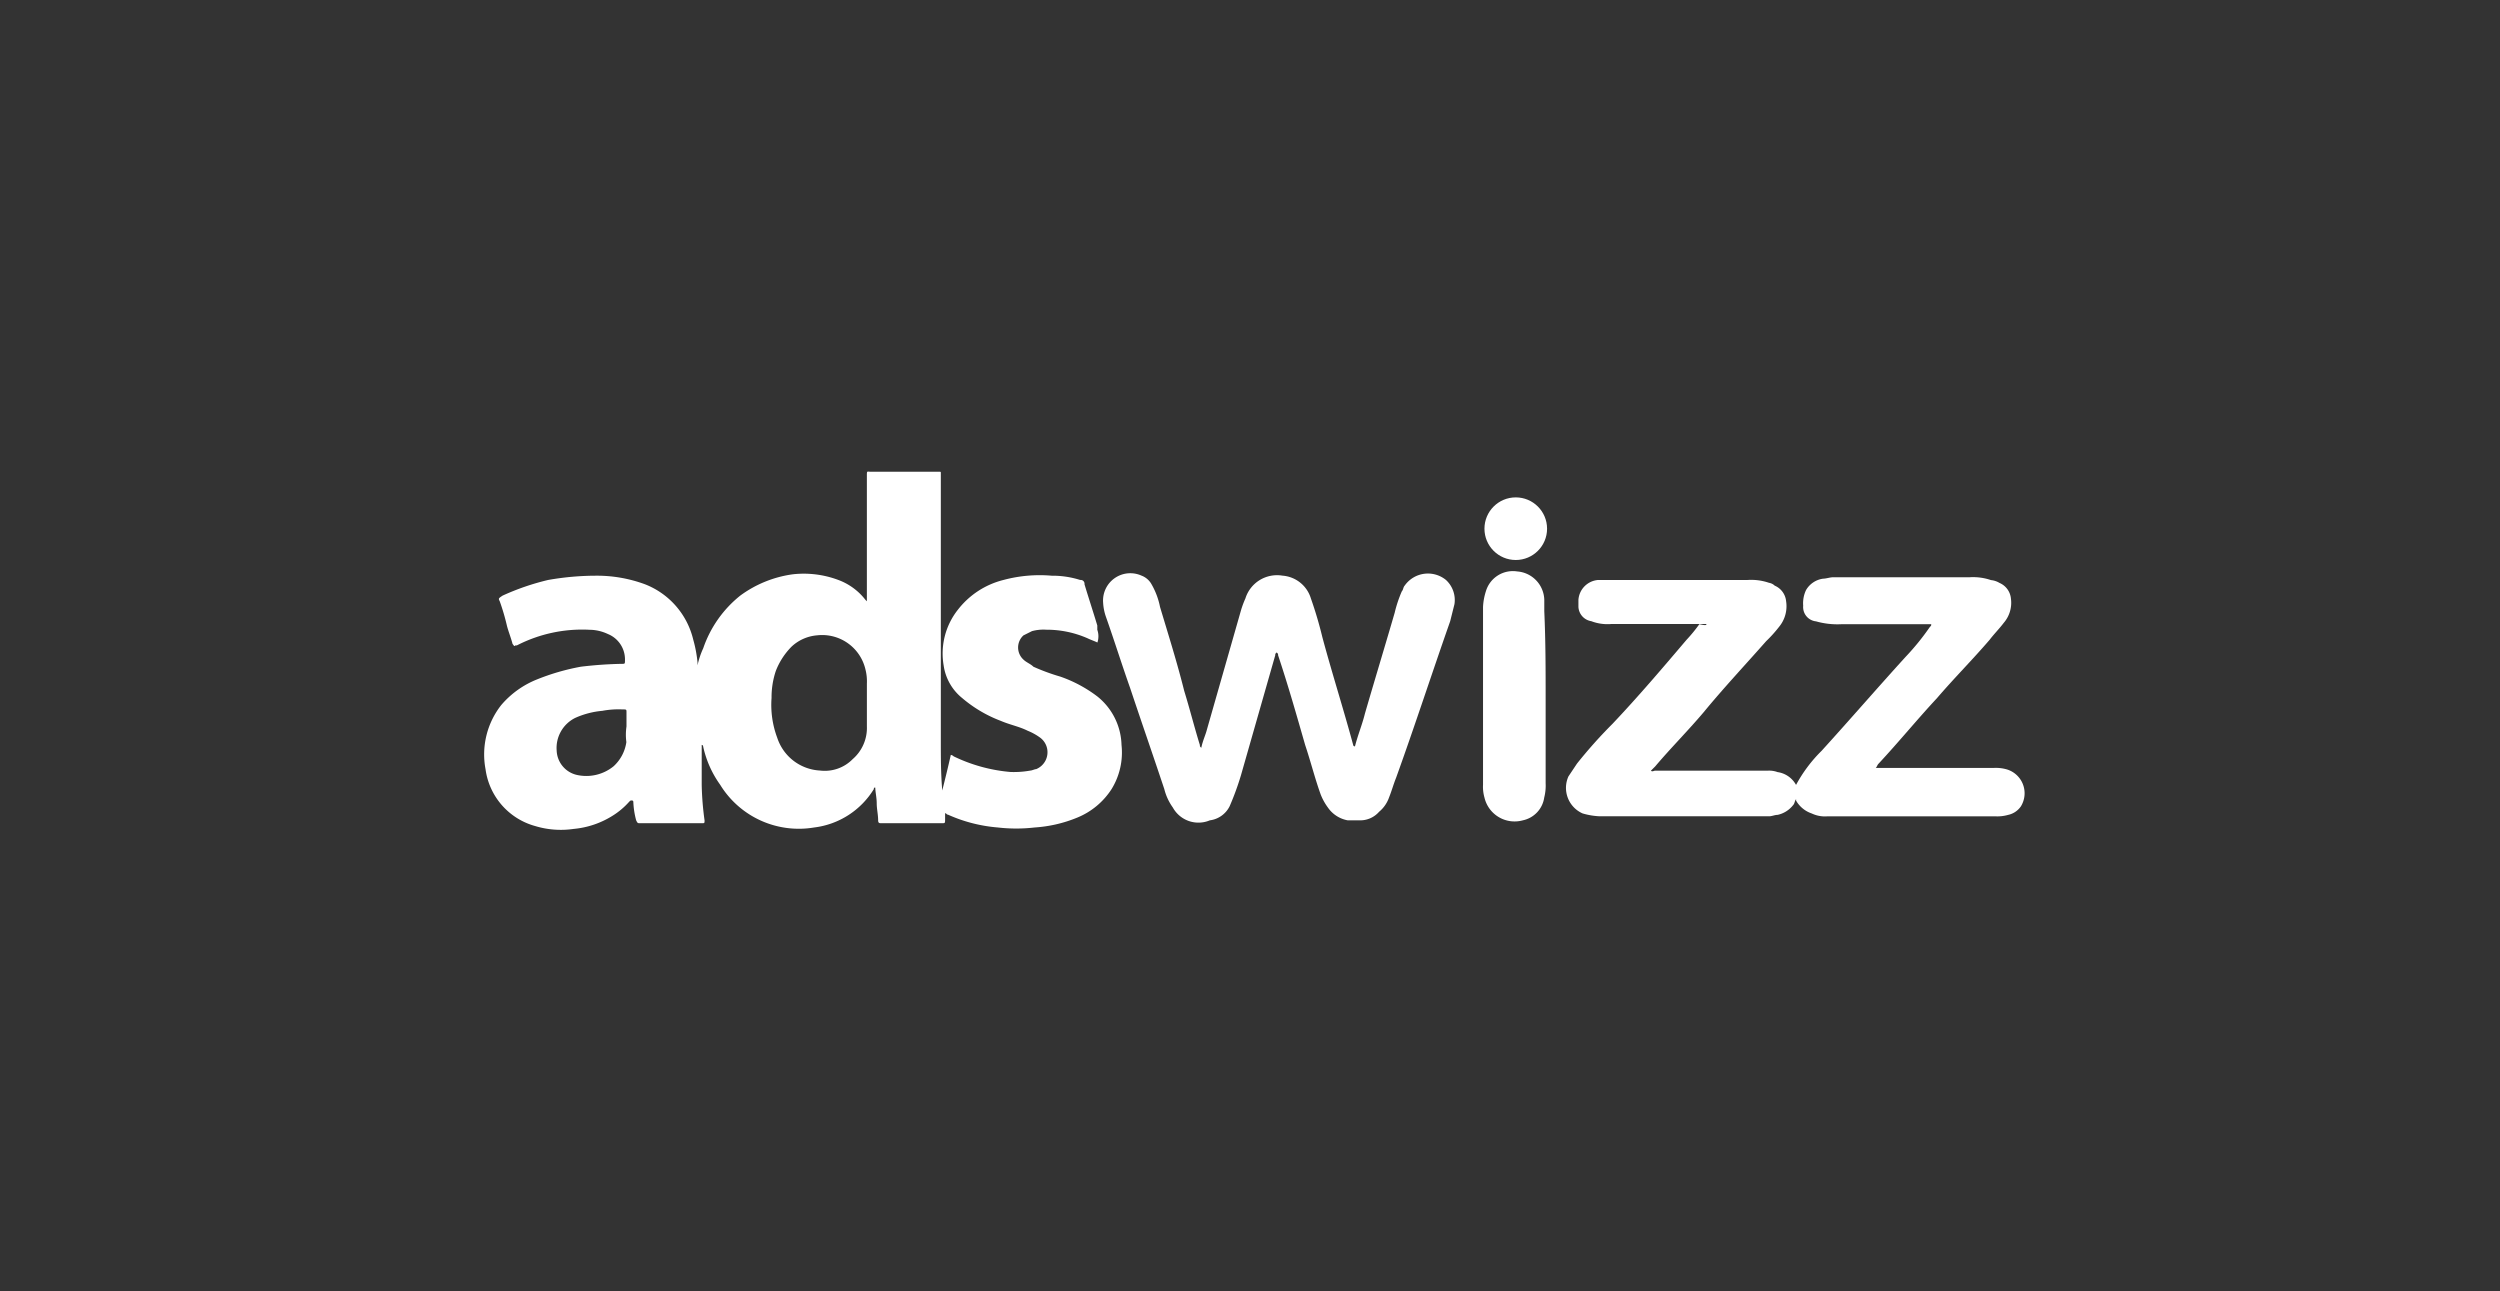
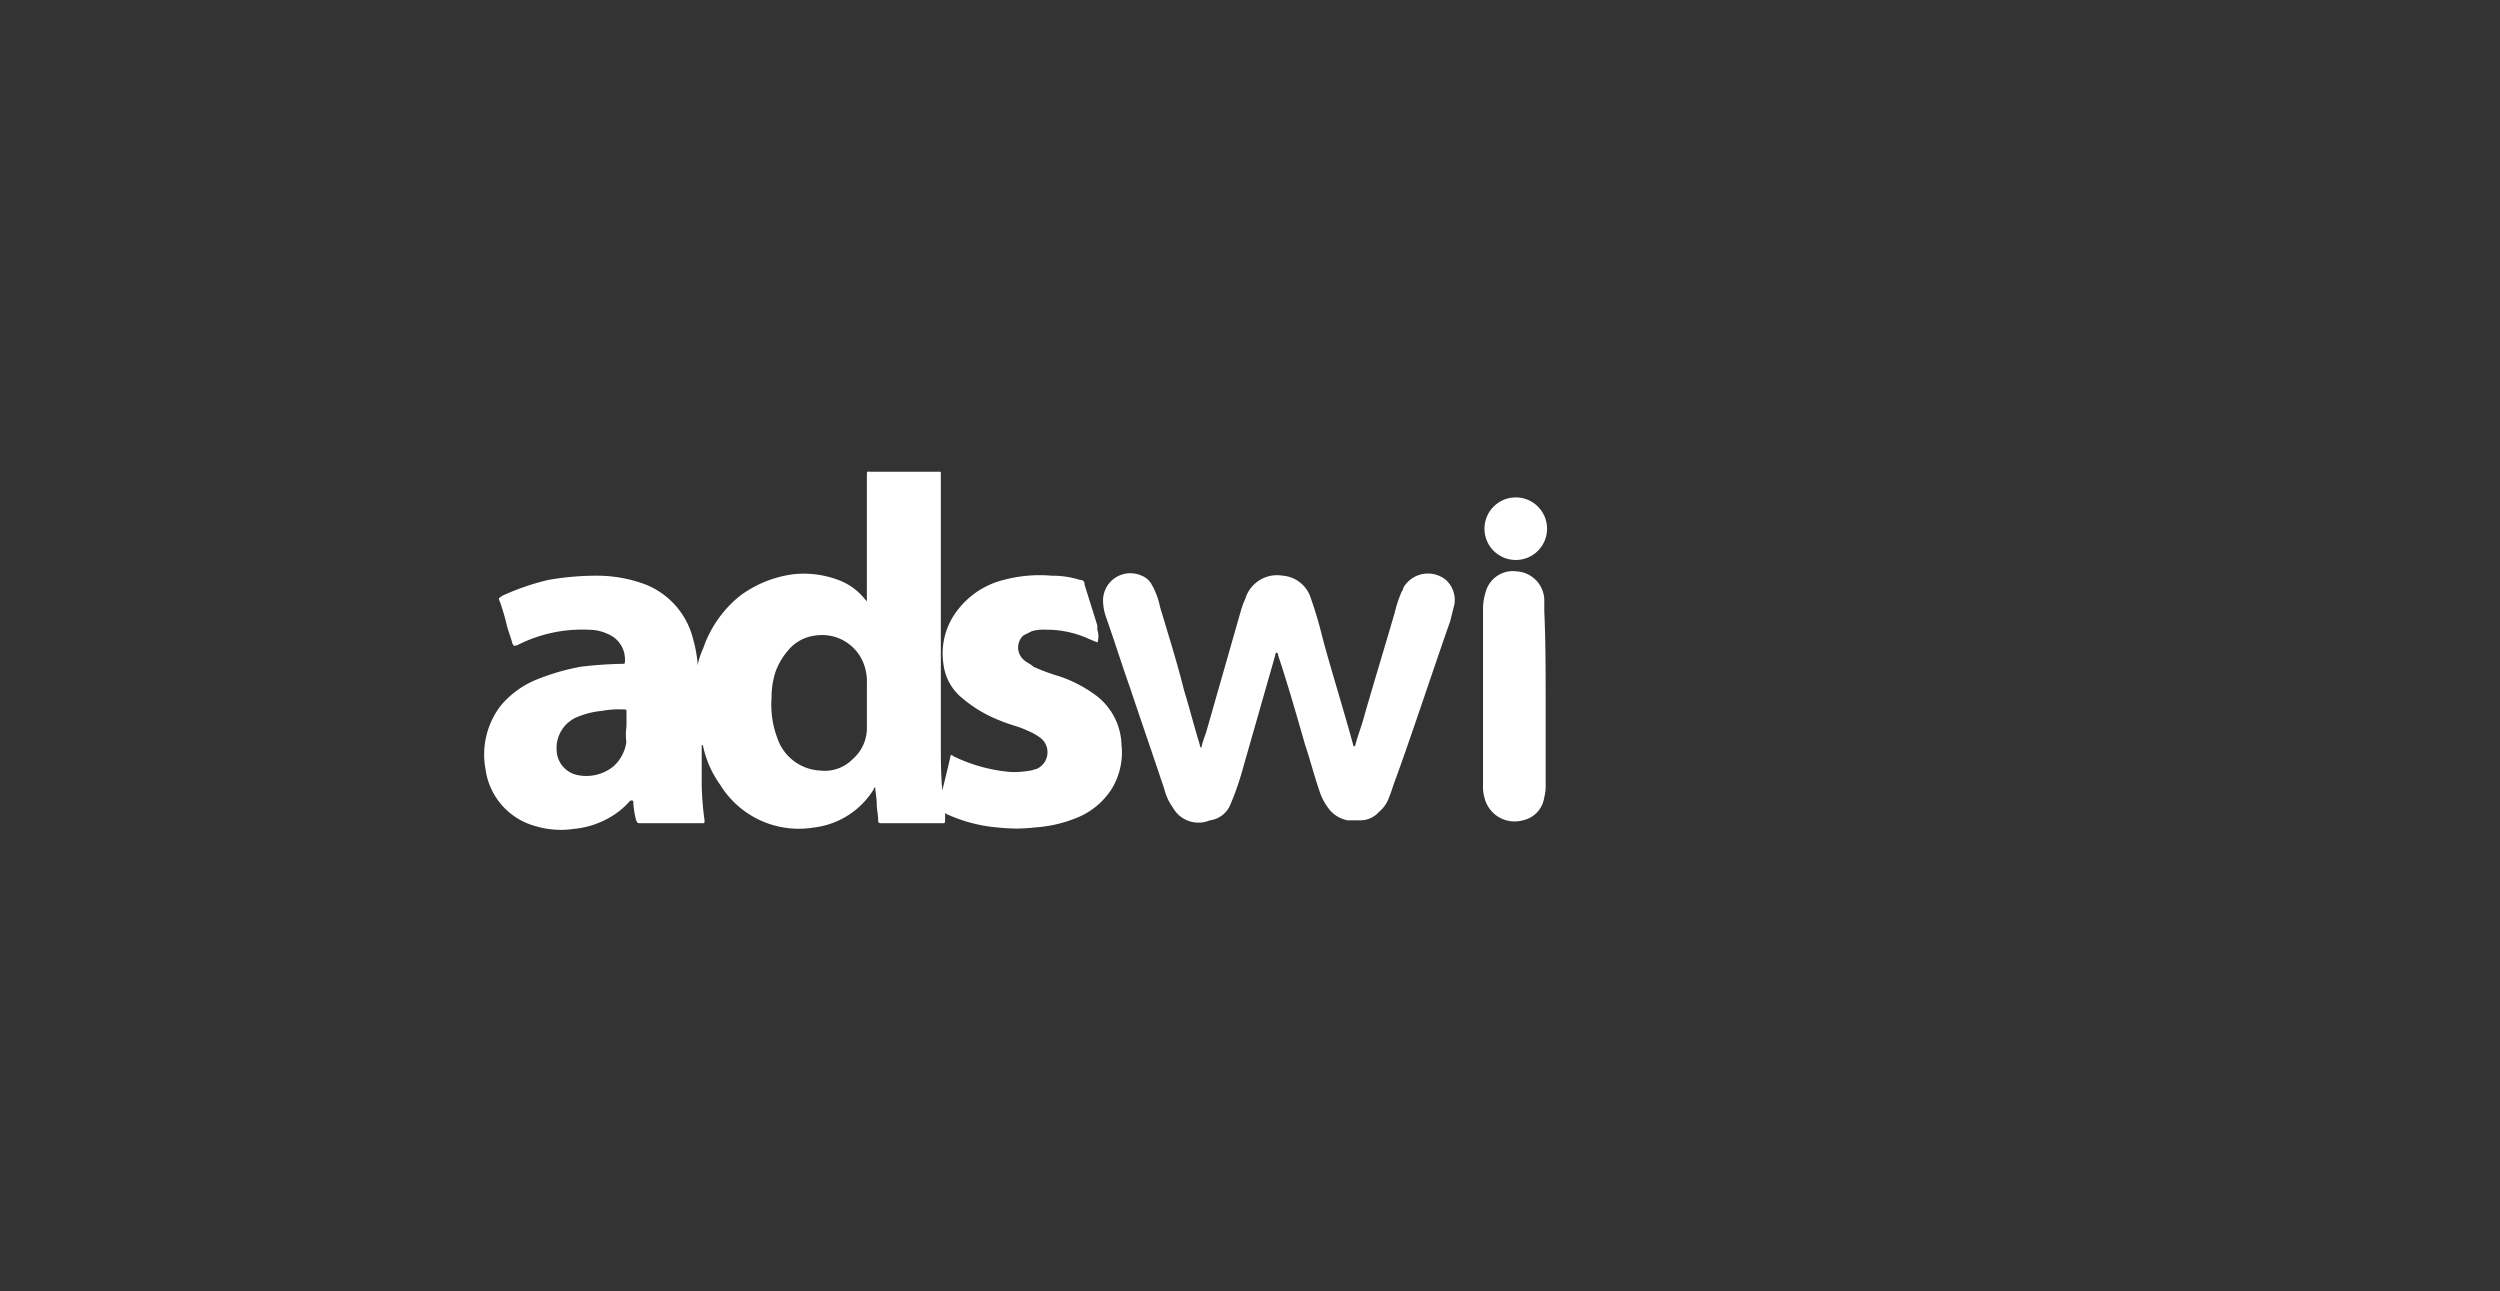
<svg xmlns="http://www.w3.org/2000/svg" width="151" height="78" viewBox="0 0 151 78">
  <rect x="0" y="0" width="151" height="78" fill="#333333" stroke="none" />
  <g id="Group_5976" data-name="Group 5976" transform="translate(0.266 0.335)">
    <rect id="Rectangle_3179" data-name="Rectangle 3179" width="151" height="78" transform="translate(-0.266 -0.335)" fill="none" />
    <g id="Layer_20" transform="translate(28.977 28.15)">
      <g id="Group_5926" data-name="Group 5926" transform="translate(0 0)">
        <g id="Group_5925" data-name="Group 5925">
          <path id="Path_7171" data-name="Path 7171" d="M38.543,17.612c-.172-.086-.43-.172-.6-.258a6.165,6.165,0,0,0-2.492-.516,2.65,2.65,0,0,0-.859.086l-.516.258a.988.988,0,0,0,0,1.461c.172.172.43.258.6.43a12.531,12.531,0,0,0,1.633.6,8.067,8.067,0,0,1,2.235,1.2A3.883,3.883,0,0,1,40,23.8a4.218,4.218,0,0,1-.6,2.664,4.471,4.471,0,0,1-2.063,1.719,8.1,8.1,0,0,1-2.578.6,9.716,9.716,0,0,1-2.235,0,9.141,9.141,0,0,1-3.008-.774c-.086,0-.086-.086-.172-.086v.344c0,.258,0,.258-.172.258h-3.7c-.086,0-.172,0-.172-.172,0-.344-.086-.688-.086-1.031s-.086-.688-.086-.945c-.086,0-.086,0-.086.086a4.926,4.926,0,0,1-3.61,2.321,5.573,5.573,0,0,1-5.672-2.578,6.222,6.222,0,0,1-1.031-2.321.084.084,0,0,0-.086-.086v2.407a18.094,18.094,0,0,0,.172,2.149c0,.172,0,.172-.172.172h-3.7c-.172,0-.172,0-.258-.172a5.03,5.03,0,0,1-.172-1.117.084.084,0,0,0-.086-.086c-.086,0-.086,0-.172.086a4.557,4.557,0,0,1-1.031.859,5.311,5.311,0,0,1-2.321.774A5.328,5.328,0,0,1,4.594,28.7a4.133,4.133,0,0,1-3.008-3.438,4.823,4.823,0,0,1,.945-3.868A5.519,5.519,0,0,1,4.68,19.847a13.606,13.606,0,0,1,2.664-.774A24.282,24.282,0,0,1,9.837,18.9c.172,0,.172,0,.172-.258A1.652,1.652,0,0,0,8.978,17.1a2.647,2.647,0,0,0-1.117-.258,8.607,8.607,0,0,0-4.383.945H3.391c-.086.086-.086,0-.172-.086-.086-.344-.258-.774-.344-1.117a13.258,13.258,0,0,0-.43-1.461c-.086-.172-.086-.172.172-.344a14.835,14.835,0,0,1,2.75-.945,16.785,16.785,0,0,1,2.922-.258,8.369,8.369,0,0,1,2.922.516,4.778,4.778,0,0,1,2.922,3.352,7.739,7.739,0,0,1,.258,1.375v.172a4.846,4.846,0,0,1,.344-1.031,6.949,6.949,0,0,1,2.235-3.18,6.936,6.936,0,0,1,3.18-1.289,5.94,5.94,0,0,1,2.75.344,3.69,3.69,0,0,1,1.633,1.2l.086.086V7.556c0-.344,0-.258.258-.258H29c.086,0,.086,0,.086.086V23.542c0,1.031,0,1.977.086,3.008.172-.688.344-1.375.516-2.149a.3.3,0,0,1,.172.086,9.775,9.775,0,0,0,3.438.945,5.674,5.674,0,0,0,1.2-.086c.086,0,.258-.086.344-.086a1.1,1.1,0,0,0,.258-1.891,3.484,3.484,0,0,0-.774-.43c-.516-.258-1.031-.344-1.633-.6a7.9,7.9,0,0,1-2.321-1.375,3.092,3.092,0,0,1-1.117-1.977,4.257,4.257,0,0,1,.859-3.352,5.021,5.021,0,0,1,2.75-1.8,8.44,8.44,0,0,1,2.922-.258,5.542,5.542,0,0,1,1.719.258.228.228,0,0,1,.258.258c.258.859.516,1.633.774,2.492v.258A1.185,1.185,0,0,1,38.543,17.612ZM24.62,21.136h0V20.1a2.924,2.924,0,0,0-.086-.859,2.685,2.685,0,0,0-2.922-2.063,2.56,2.56,0,0,0-1.547.688,4.29,4.29,0,0,0-.945,1.461,5,5,0,0,0-.258,1.633,5.654,5.654,0,0,0,.344,2.407,2.874,2.874,0,0,0,2.578,1.977,2.358,2.358,0,0,0,1.977-.688,2.489,2.489,0,0,0,.859-1.977ZM10.1,22.683v-.859c0-.172,0-.172-.258-.172a5.285,5.285,0,0,0-1.2.086A5.086,5.086,0,0,0,7,22.167a2.027,2.027,0,0,0-1.117,1.977,1.568,1.568,0,0,0,1.2,1.461,2.607,2.607,0,0,0,2.235-.516,2.443,2.443,0,0,0,.774-1.461A3.467,3.467,0,0,1,10.1,22.683Z" transform="translate(-1.503 -7.289)" fill="#fff" />
-           <path id="Path_7172" data-name="Path 7172" d="M86.013,17.536H80.255a2.731,2.731,0,0,1-1.2-.172.92.92,0,0,1-.774-.859v-.43a1.294,1.294,0,0,1,1.2-1.2h9.024a3.341,3.341,0,0,1,1.289.172.652.652,0,0,1,.344.172,1.141,1.141,0,0,1,.688.945,1.953,1.953,0,0,1-.43,1.547,7.749,7.749,0,0,1-.774.859c-1.289,1.461-2.578,2.836-3.782,4.3-.945,1.117-1.977,2.149-2.922,3.266l-.258.258c.086.086.172,0,.258,0h6.79a1.463,1.463,0,0,1,.6.086,1.514,1.514,0,0,1,1.117.774,8.638,8.638,0,0,1,1.547-2.063c1.719-1.891,3.352-3.782,5.071-5.672a14.893,14.893,0,0,0,1.461-1.8c.086-.086.086-.086.086-.172H94.178a4.759,4.759,0,0,1-1.547-.172.867.867,0,0,1-.774-.945,1.851,1.851,0,0,1,.172-.945,1.413,1.413,0,0,1,1.031-.688c.172,0,.43-.086.6-.086h8.251a3.341,3.341,0,0,1,1.289.172,1.222,1.222,0,0,1,.516.172,1.141,1.141,0,0,1,.688.945,1.852,1.852,0,0,1-.43,1.461c-.258.344-.6.688-.859,1.031-1.031,1.2-2.149,2.321-3.18,3.524-1.2,1.289-2.321,2.664-3.524,3.954-.086.086-.086.172-.172.258h7.134a2.38,2.38,0,0,1,.774.086,1.506,1.506,0,0,1,.859,2.235,1.252,1.252,0,0,1-.774.516,2.38,2.38,0,0,1-.774.086H93.319a1.851,1.851,0,0,1-.945-.172,1.729,1.729,0,0,1-.945-.774v-.086h0c-.086.086-.086.258-.172.344a1.634,1.634,0,0,1-.945.6c-.172,0-.344.086-.516.086H79.567a4.314,4.314,0,0,1-1.031-.172,1.687,1.687,0,0,1-.859-2.235l.516-.774a28.61,28.61,0,0,1,2.149-2.407c1.547-1.633,3.008-3.352,4.469-5.071a9.134,9.134,0,0,0,.774-.945C85.927,17.622,86.013,17.622,86.013,17.536Z" transform="translate(-12.187 -8.33)" fill="#fff" />
          <path id="Path_7173" data-name="Path 7173" d="M60.211,24.89c.172-.688.43-1.289.6-1.977.6-2.063,1.2-4.039,1.8-6.1a7.563,7.563,0,0,1,.43-1.289c.086-.086.086-.258.172-.344a1.719,1.719,0,0,1,2.492-.344,1.648,1.648,0,0,1,.516,1.461l-.258,1.031c-1.117,3.18-2.149,6.36-3.266,9.454-.172.43-.258.774-.43,1.2a1.965,1.965,0,0,1-.6.859,1.513,1.513,0,0,1-1.117.516h-.774a1.856,1.856,0,0,1-1.2-.774,3.484,3.484,0,0,1-.43-.774c-.344-.945-.6-1.977-.945-3.008-.516-1.8-1.031-3.61-1.633-5.415,0-.086,0-.086-.086-.172-.086.086-.086.086-.086.172l-2.063,7.22a16.718,16.718,0,0,1-.688,1.891,1.552,1.552,0,0,1-1.2.859,1.767,1.767,0,0,1-2.235-.774,3.257,3.257,0,0,1-.516-1.117c-.688-2.063-1.375-4.039-2.063-6.1-.516-1.461-.945-2.836-1.461-4.3A3.054,3.054,0,0,1,45,16.21a1.648,1.648,0,0,1,2.321-1.633,1.155,1.155,0,0,1,.6.516,4.493,4.493,0,0,1,.516,1.375c.516,1.719,1.031,3.352,1.461,5.071.344,1.117.6,2.149.945,3.266,0,.086,0,.086.086.172.086-.43.258-.774.344-1.117l2.063-7.22a5.92,5.92,0,0,1,.258-.688,2,2,0,0,1,2.235-1.375,1.941,1.941,0,0,1,1.719,1.375,23.708,23.708,0,0,1,.688,2.321c.6,2.235,1.289,4.383,1.891,6.618C60.125,24.8,60.125,24.89,60.211,24.89Z" transform="translate(-7.614 -8.293)" fill="#fff" />
          <path id="Path_7174" data-name="Path 7174" d="M75.482,22.033V27.1a2.924,2.924,0,0,1-.086.859,1.644,1.644,0,0,1-1.289,1.375,1.868,1.868,0,0,1-2.321-1.375,2.38,2.38,0,0,1-.086-.774V16.447a3.655,3.655,0,0,1,.172-.945,1.7,1.7,0,0,1,1.891-1.2A1.766,1.766,0,0,1,75.4,16.017V16.7C75.482,18.51,75.482,20.315,75.482,22.033Z" transform="translate(-11.368 -8.272)" fill="#fff" />
        </g>
        <circle id="Ellipse_272" data-name="Ellipse 272" cx="1.891" cy="1.891" r="1.891" transform="translate(60.418 1.557)" fill="#fff" />
      </g>
    </g>
  </g>
</svg>